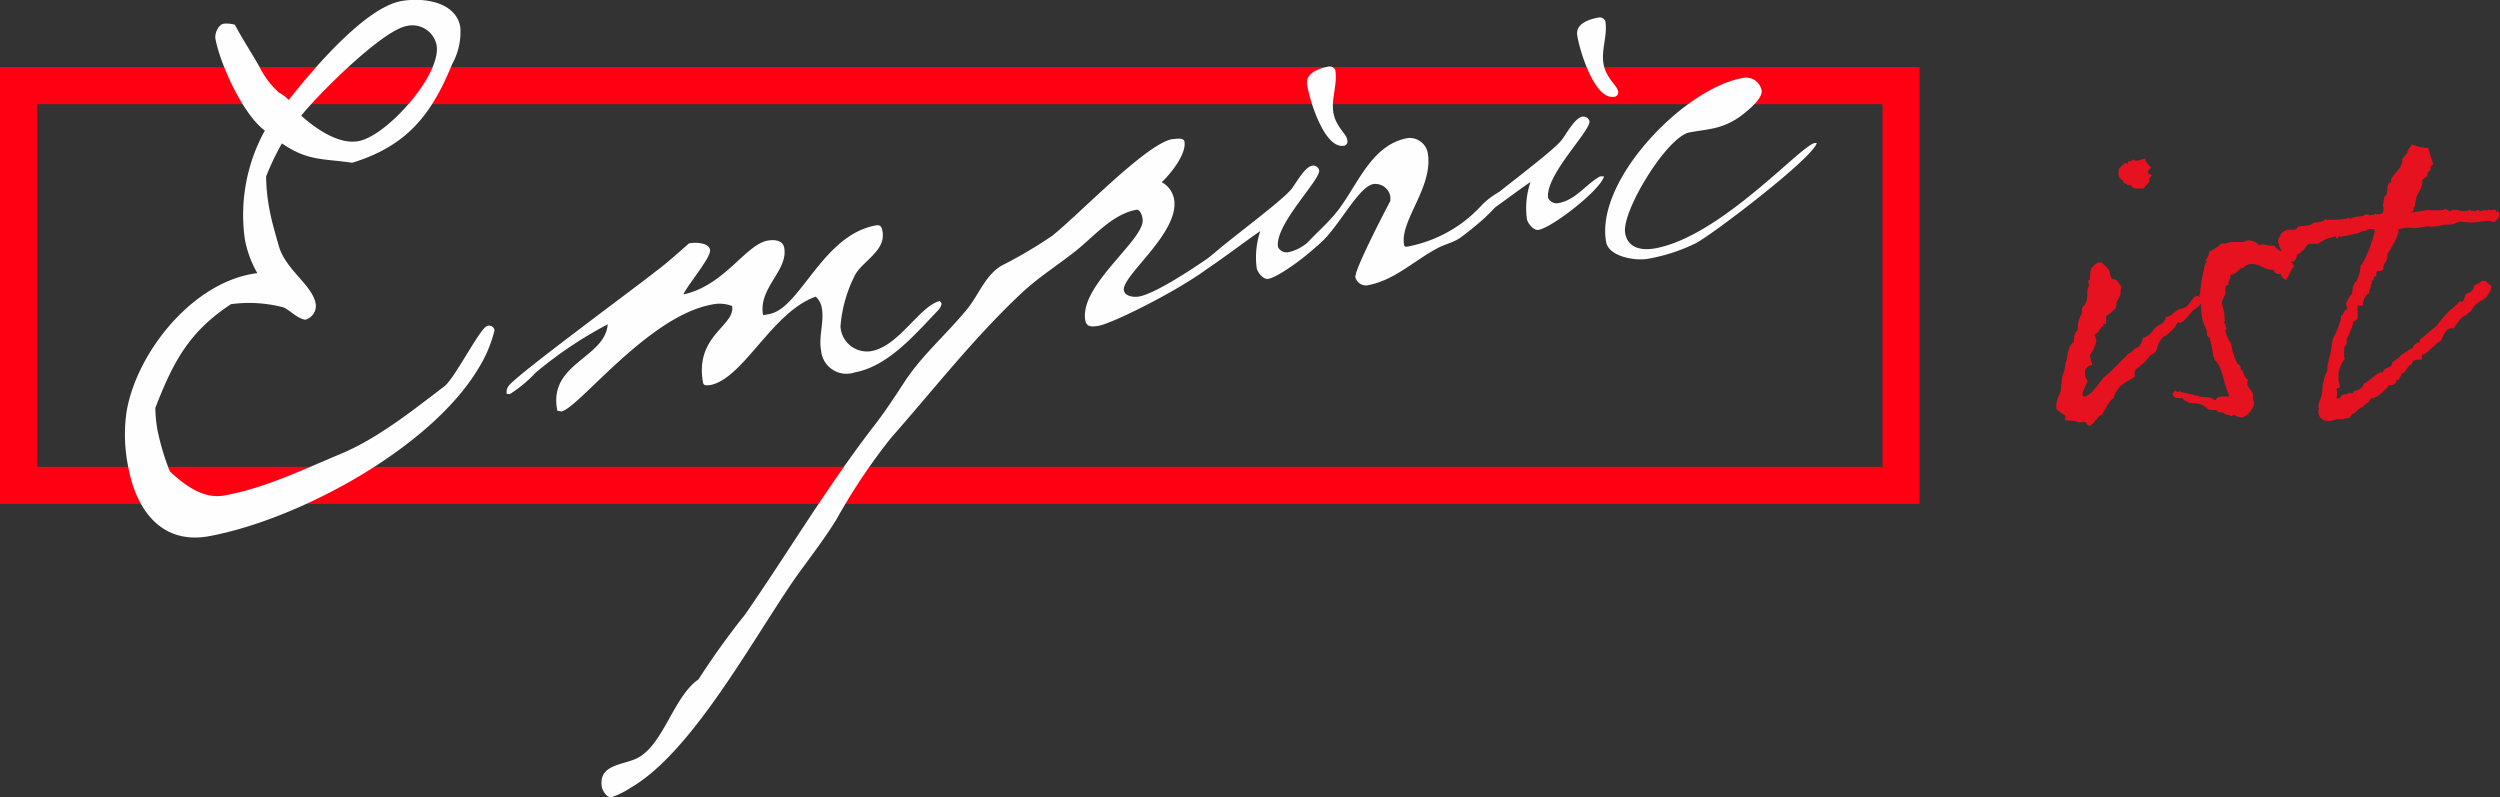
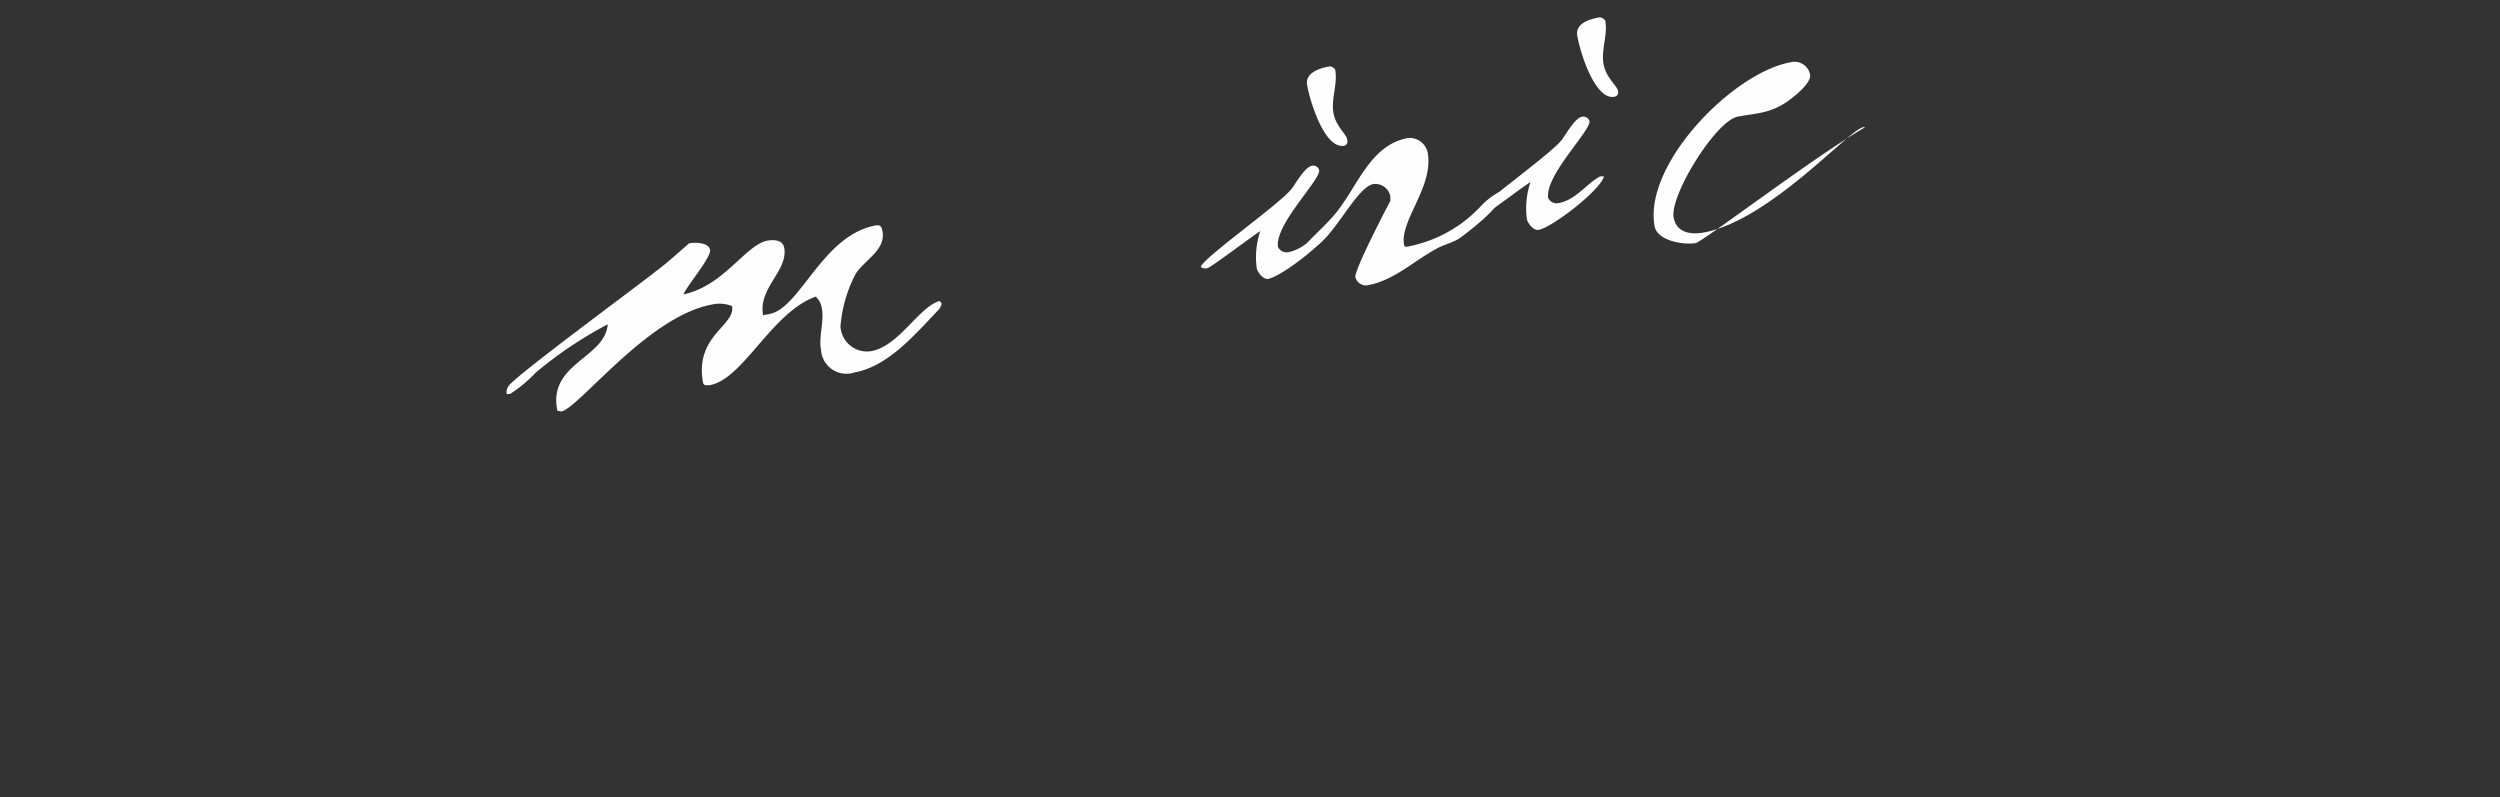
<svg xmlns="http://www.w3.org/2000/svg" width="202.27" height="64.5" viewBox="0 0 202.27 64.5">
  <rect x="0" y="0" width="202.27" height="64.5" fill="#333333" stroke="none" />
  <defs>
    <style>.cls-1{fill:#ff0013;}.cls-2{fill:#fefefe;}.cls-3{fill:#e61220;}</style>
  </defs>
  <title>fig_role_midtext03</title>
  <g id="fig_role_midtext03" data-name="fig_role_midtext03">
    <g id="fig_role_midtxt03" data-name="fig_role_midtxt03">
-       <path class="cls-1" d="M152.31,8.43V37.77H3V8.43H152.31m3-3H0V40.77H155.31V5.43Z" />
-       <path class="cls-2" d="M36.59,5.17c-1.69,4.15-3.68,6.64-8.1,8-2.35-.35-3.6-.13-5.68-1.57a20.62,20.62,0,0,0-1.28,2.68,15.08,15.08,0,0,0,.26,2.6c.18,1,.48,2,.76,3,.57,2,2.76,3.18,3,4.74a1.16,1.16,0,0,1-.86,1.25c-.7-.14-1.17-.73-1.75-1a10.92,10.92,0,0,0-4.25-.26C15.29,26.84,14,29.3,12.57,33a10.64,10.64,0,0,0,.17,1.79,19.84,19.84,0,0,0,1,3.35c1.18,1.09,2.69,2.26,4.4,1.95,3.27-.59,6.37-2.09,9.41-3.36s5.8-3.5,8.4-5.47c.87-.68,2.92-4.79,3.48-4.89a.44.44,0,0,1,.58.36,10.6,10.6,0,0,1-1.31,3.09c-3.86,6.46-14.59,12.25-21.83,13.57C13,44.07,11,41.17,10.38,37.8a13,13,0,0,1-.14-4.49c.83-4.87,5.45-10.59,10.58-11.21a8.86,8.86,0,0,1-1-2.68,14.11,14.11,0,0,1,1.61-8.86c-1.73-1.24-3.61-5.32-4-7.43-.07-.4.21-1.12.66-1.21A2.4,2.4,0,0,1,19,2c.63,1.18,1.34,2.25,2,3.42A6.92,6.92,0,0,0,22.58,7.5a2.87,2.87,0,0,1,.78.59c1.86-2.36,6.13-7.45,9.09-8,1.71-.31,4.41,0,4.79,2.09A5.3,5.3,0,0,1,36.59,5.17ZM32.92,2.1c-2,.35-7.2,5.56-8.55,7.26,1.12,1,3,2.36,4.63,2.06C31.31,11,35.76,6,35.32,3.63A2,2,0,0,0,32.92,2.1Z" />
      <path class="cls-2" d="M76,25c-1.88,1.95-4.09,4.63-6.85,5.13a2.06,2.06,0,0,1-2.72-1.79c-.21-1.15.27-2.28.06-3.43A1.59,1.59,0,0,0,66,24c-3.56,1.26-5.85,6.66-8.56,7.16-.2,0-.51.09-.56-.21-.69-3.82,2.65-4.59,2.35-6.19a2.81,2.81,0,0,0-1.63-.12c-5.17.94-10.78,8.39-12.18,8.65-.05,0-.27-.06-.32-.05-.81-3.85,3.85-4.23,4.07-7a32.81,32.81,0,0,0-5.83,3.91,10.75,10.75,0,0,1-2.08,1.73H41a.84.84,0,0,1,.15-.65C41.69,30.41,51.45,23.24,53,22c1-.74,1.85-1.53,2.75-2.31.45-.09,1.59-.09,1.7.52s-1.86,2.88-2.15,3.61c3.3-.71,5-4,6.79-4.35.51-.09,1.24-.07,1.36.58.33,1.86-2.12,3.24-1.71,5.45l.5-.09c2.51-.45,4.29-6.38,8.61-7.17.4-.07.49.12.55.47.29,1.56-1.54,2.36-2.21,3.52A11.08,11.08,0,0,0,68,26.41a2.15,2.15,0,0,0,2.49,2c2.26-.41,3.86-3.6,5.54-4.06l.14.18C76.21,24.66,76.08,24.84,76,25Z" />
-       <path class="cls-2" d="M88.92,26.35c-.45.08-1,.18-1.11-.42-.52-2.87,4.93-6.61,4.63-8.22,0-.2-.19-.79-.49-.74-2,.37-3.45,2.19-5,3.4S84,22.46,82.68,23.69c-3.86,3.61-7.1,7.78-10.59,11.74A48,48,0,0,0,67.69,42c-1,1.63-2.19,3.15-3.3,4.7C60.92,51.68,56,60.89,51,63.75a6.37,6.37,0,0,1-1.53.75c-.35.06-.71-.5-.77-.8-.32-1.81,1.6-1.79,2.75-2.31,2.21-1,3-5,5.06-6.42a63,63,0,0,1,3.78-5.26c3.53-5.1,6.71-10.46,10.5-15.35.84-1.09,1.57-2.21,2.3-3.32,1.37-2.17,3.44-3.95,5.06-5.91,1-1.16,1.51-2.81,2.87-3.63a36.59,36.59,0,0,0,4.08-2.4c2.09-1.63,7.62-7.46,9.73-7.84.21,0,.91-.17,1,.18.19,1-1.13,2.65-1.84,3.3a1.94,1.94,0,0,1,1,1.37c.49,2.71-4.27,6.22-4.06,7.38.09.5.83.58,1.23.5C94,23.65,99,20,99,20s.07.09.07.14C99.36,21.49,90.43,26.07,88.92,26.35Z" />
      <path class="cls-2" d="M102.62,22.56c-.4.08-.87-.51-.94-.86a6.56,6.56,0,0,1,.29-3c-.61.37-4.08,3-4.29,3a.6.6,0,0,1-.53-.11c.27-.78,6.16-4.91,7.32-6.27.38-.48,1.08-1.8,1.68-1.91a.49.49,0,0,1,.58.36c.14.76-3.61,4.4-3.33,6.21a.76.76,0,0,0,.8.43c1.46-.27,2.17-1.49,3.4-2.17l.31,0C107.59,19.38,103.72,22.36,102.62,22.56Zm6.14-10.77c-1.61.3-2.8-3.69-3-4.9-.19-1,1-1.36,1.75-1.51a.54.54,0,0,1,.52.27c.21,1.15-.35,2.35-.14,3.5S109,10.88,109,11.33A.35.35,0,0,1,108.76,11.79Z" />
      <path class="cls-2" d="M118.16,19.23c-.6.42-1.36.55-2,.93-1.84,1-3.38,2.54-5.55,2.93a.89.89,0,0,1-.95-.66c-.1-.55,2.4-5.37,2.83-6.17,0-.05,0-.32,0-.37a1.24,1.24,0,0,0-1.37-1c-1.51.28-3.45,5-5.31,5.33,0,0-.12-.08-.18-.13l.13-.43c.69-.75,1.45-1.41,2.14-2.21,1.85-2.1,2.86-5.71,6-6.28a1.49,1.49,0,0,1,1.61,1.17c.51,2.76-2.27,5.5-1.91,7.46,0,.25.34.14.49.11a10.87,10.87,0,0,0,5.65-3.15,5.73,5.73,0,0,1,1.55-1.22c0,.1.08.2.1.3C121.54,16.69,118.8,18.75,118.16,19.23Z" />
      <path class="cls-2" d="M124.48,18.6c-.4.07-.87-.52-.94-.87a6.56,6.56,0,0,1,.29-3c-.61.37-4.08,3-4.28,3a.62.62,0,0,1-.54-.11c.27-.78,6.17-4.91,7.32-6.26.38-.49,1.08-1.81,1.68-1.92a.52.52,0,0,1,.59.36c.13.76-3.62,4.4-3.34,6.22a.76.76,0,0,0,.8.42c1.46-.26,2.17-1.48,3.4-2.17l.32,0C129.46,15.41,125.59,18.4,124.48,18.6Zm6.14-10.77c-1.6.29-2.8-3.7-3-4.91-.2-1,.94-1.36,1.75-1.51a.53.53,0,0,1,.51.27c.21,1.16-.35,2.35-.14,3.5s1.09,1.73,1.17,2.18A.36.36,0,0,1,130.62,7.83Z" />
-       <path class="cls-2" d="M137.24,19.66a14.41,14.41,0,0,1-3.92,1.28c-1,.18-3.15-.16-3.37-1.36-.91-5,6.32-12.42,11-13.26a1.28,1.28,0,0,1,1.58,1c.12.7-1.38,1.86-1.89,2.21-1.39.92-2.38.9-3.94,1.18-1.81.33-5.53,6.4-5.21,8.16.23,1.26,1.4,1.41,2.45,1.22,5.33-1,11.73-8.31,12.89-8.52.05,0,.11,0,.16,0C146.73,12.74,138.7,18.87,137.24,19.66Z" />
-       <path class="cls-3" d="M185.63,21.56c-.23.1-.46.86-.66,1.06-.29,0-.33-.27-.46-.46a.46.46,0,0,1-.2,0c-.29,0-.33-.33-.43-.33-.69,0-1-.46-1.61-.46a.85.85,0,0,0-.76.29h-.13c-.1,0-.46.56-.92.56v.1a1.47,1.47,0,0,1-.17.56V23c0,.16-.23,0-.23.23,0,.07,0,.07,0,.07h0c0,.09,0,.19,0,.26,0,.43-.26.59-.3.95A5,5,0,0,1,180,26s-.06,0-.06,0,.2.59.2.63-.1,0-.1.1a3.21,3.21,0,0,0,.46,1.05A6.45,6.45,0,0,0,181,29.4c.13.14.23.07.29.37,0,0,0,.1,0,.13s.07.06.13.06c.13.27.17.6.46.76a.88.88,0,0,0-.06.27c0,.39.46.62.46,1v.26c0,.14.1.2.1.33,0,.4-.53,1.19-1.09,1.19-.23,0-.39-.2-.62-.2,0,0-.07.1-.17.1s0,0-.13-.1a.1.1,0,0,1-.07,0,.73.73,0,0,1-.46-.2h-.23c-.2,0-.2-.2-.39-.2h-.33c-.47,0-.37-.56-1.62-.56h-.16c-.1-.2-.46-.13-.5-.4-.13,0-.23,0-.33,0-.33,0-.49-.1-.49-.4.13,0,.1-.2.2-.2s.13.1.26.1,0-.1.1-.1c0,.17.86.24,1.32.4h.16c.2.2,1.06,0,1.32.36h.07c.19,0-.07-.29.69-.29l.39,0h.07c-.66-1.65-.5-2.31-1.22-3v-.2a.11.11,0,0,1-.07,0,14,14,0,0,0-.29-1.51,1.25,1.25,0,0,0-.2-.2c-.07-.17,0-.4-.1-.56a3.64,3.64,0,0,1-.39-1.38,5.39,5.39,0,0,1,0-.7,1.34,1.34,0,0,1-.5.46c-.49.4-.85,1.06-1.22,1.13-.06,0-.09,0-.16-.1a2.78,2.78,0,0,1-1.15,1.22c-.76.65-.27,1.18-1.06,1.48-1.05,1.38-1.41.89-1.28,1.74-.2.17-.73.43-.73.47a2,2,0,0,0-1,1.31c-.27,0-.93,1.35-.93,1.32-.26,0-.75.86-1,.89s-.2-.33-.47-.33c-.62.17-.23-.1-1.48-.1a.45.45,0,0,1-.06-.13s.06-.07.06-.2-.76-.43-.76-.72a2.22,2.22,0,0,1,.3-1.12c.17-.53.07-1.09.3-1.68a3.31,3.31,0,0,0,.16-.89c.2-.13.07-1.29.69-1.62a1,1,0,0,1,0-.26,1,1,0,0,1,.3-.72.77.77,0,0,1,0-.24,2.31,2.31,0,0,1,.33-1.08c0-.1,0-.2,0-.33,0-.33.43-.17.43-1.19,0-.59.16-.72.16-.72s-.16-.46,0-.46,0-.76.17-.83c-.2,0,.69-1,1-.43.82.73.29.6.69,1.19.07,0,.1,0,.13,0,.36,0,.46.56.63.56a4.59,4.59,0,0,0-.1.69c-.1.36-.33.49-.33.89a.36.36,0,0,0,0,.16,4.59,4.59,0,0,1-.82.69c0,.14,0,.27,0,.43s0,.2-.13.2a.11.11,0,0,0-.07,0c0,.13,0,.2-.1.2s-.36.59-.52.59-.1,0-.1.1.13.29.13.52a3.53,3.53,0,0,1-.53,1.16,7.1,7.1,0,0,1,.2.76.6.6,0,0,0-.59.62.8.8,0,0,0,.2.59c0,.24-.43.93-.4,1.16s.1.16.16.16c.66-.1,1.22-1.25,1.65-1.61.79-.66,1.12-1.09,1.95-1.88.19,0,.46-.43.62-.43.33-.13.43-.53.53-.85a.21.21,0,0,0,.13,0,1.73,1.73,0,0,0,.76-.69c0-.14,1-.5.92-.93.69-.16.76-.66,1.35-.72s.76-1,1.19-1a.27.27,0,0,1,.2.06l.06-.06s-.1-.07-.1-.1l.1-.07v-.19a15,15,0,0,1,.43-2.31.22.22,0,0,0,.1-.17c0-.06-.1,0-.1-.06a1.13,1.13,0,0,0,.3-.69,5,5,0,0,0,1-.66s.1,0,.16,0c.23,0,.46-.13.7-.13s.36,0,.52,0,.17,0,.27,0h.13c.06,0,.2-.13.39-.13a1.07,1.07,0,0,1,.86.39.82.82,0,0,1,.26-.06c.23,0,.43.09.7.09a.8.8,0,0,0,.26,0c.36.46.92.59.92.69v.14c0,.06.53.49.66.79Zm-11.6-8c-.06.16-.23.13-.23.36s.23.13.27.26-.14.1-.17.27v.16c0,.23-.3.37-.46.63-.33,0-.92.13-1-.26h-.3c-.09,0,0-.1-.06-.1s-.2,0-.27-.14-.06-.16-.13-.19c-.39-.27-.26-.43-.26-.86,0,0,.39-.49.56-.49s.07,0,.13.1,0-.24.07-.24h.13a.47.47,0,0,0,.3-.19c0,.1.13.13.36.13a3.93,3.93,0,0,1,.62-.17s0,0,0,.07v.13a3.18,3.18,0,0,0,.39.46Z" />
-       <path class="cls-3" d="M192.91,15.93c.46-.27,0-1,.56-1.19a1,1,0,0,1,0-.26c0-.17.89-.92.89-1.42a1,1,0,0,0,0-.23c.19-.1.23-.33.42-.43v-.1c0-.16.27-.42.37-.62a3.36,3.36,0,0,0,1.32.29c.06.3.39,1.29.39,1.32s-.2.13-.2.2,0,.16,0,.23-.27.13-.27.4c0,.06,0,.13,0,.16-.24,0-.2.23-.4.23h0c0,.1,0,.17,0,.23a1.85,1.85,0,0,1-.26.76s-.33.59-.23.63c-.1.06-.07.62-.17.62s0,.36-.13.36h-.1a.3.3,0,0,1-.07.1,3.84,3.84,0,0,1,.66-.1l.73-.13a5.82,5.82,0,0,0,1.32,0c.06-.2.39.1.49.1s.07-.06.13-.06c.27-.14.73.06.83.06s0,0,.06,0,.56,0,.56-.13c.1.13.27.1.4.13s.16-.1.36-.1c0,0,0,.1.16.1s.07-.1.27-.07h.26c.1,0,.1-.1.17-.1a.41.41,0,0,1,0,.1l.46-.06s.07.19.1.19a.12.12,0,0,0,.1-.06c.06,0,.13.16.13.26,0,.3-.23.4-.36.63l-.46-.1c-.37,0-.53.06-1.32.13-.13,0-.2,0-.27,0s-.65-.06-.79-.06-.49.23-.85.23l-.27,0c-.19,0-.59.13-.72.13l-.56.06c0-.16-1.15.14-1.32.1a2.48,2.48,0,0,0-1.25.1,1.88,1.88,0,0,0,0,.23,0,0,0,0,1,0,0v.07a10.16,10.16,0,0,1-.89,1.71v.17c0,.43-.33.53-.33,1v.06a.36.36,0,0,1-.3.13l-.19,0c0,.07-.07.07-.07.13v.23c0,.07,0,.07,0,.07s-.1,0-.17,0,0,.33-.13.33h-.07a.1.1,0,0,0,0,.06c0,.1,0,.13,0,.2l-.09.07c0,.09,0,.16,0,.23a.72.72,0,0,0-.13.43v.06c-.3.07-.5.63-.5.82a.27.27,0,0,0,0,.17h-.07c-.13,0-.17,0-.26,0h-.1v.17c0,.23,0,.39,0,.62v.2c0,.2-.26.2-.36.33s0,.1,0,.13,0,0,0,0a8.53,8.53,0,0,1-.53,1.28.63.63,0,0,1,0,.23c0,.2-.1.26-.2.43a.77.77,0,0,1,0,.26c0,.17,0,.27,0,.43a.28.28,0,0,0,.07.2,2.34,2.34,0,0,0-.53,1.65c0,.23.1.39.1.59s-.13.1-.23.2,0,.06,0,.13a2.74,2.74,0,0,1,0,.56c-.06.06.07.1.1.1.26,0,.2-.4.63-.33h.1c0-.2.46,0,.52-.17,0,0,0-.1,0-.1.3,0,.76-.23.83-.59.56-.3,1.18-1,1.48-.92h.1V30c.06-.23.69-.27.69-.5v-.13c0-.06.66-.46.69-.56s.93-.66,1-.66a.7.7,0,0,1,.46-.46s.07,0,.1,0a.1.1,0,0,0,0-.06v-.13s1.32-1.09,1.39-1.16a8,8,0,0,1,1.12-1.28s.82-.69.72-.69a.51.51,0,0,1,.2.06c.13,0,.23-.59.36-.66s.53-.1.63-.69c.43-.1.56-.39.66-.36s.13,0,.2,0,.46.43.56.43c-.07.07-.1.46-.2.49-.27.43-.1.33-.46.53,0,.13-.1.07-.17.13l-.29.2-.37.33c0,.07-.1.13-.13.2.13,0-.23.26-.36.36s-.07.16-.1.13c-.4,0-1,1.06-1,1.06-.86-.17-.89,1.12-1.19,1.08-.07,0-1.12,1-1.19,1s-.16,0-.19.13,0,.13,0,.26-.79-.13-.83.43c-.39.07-.39.66-.85.76,0,0,0,.07,0,.1s-.16.23-.16.33-.23,0-.23.16-.3.4-.53.33c0,0-.1,0-.1,0-.06.26-.76.76-.72.79s0,0-.07-.06v.06c-.07.2-.36.1-.36.26-.07,0-.07,0-.1,0-.33-.06-.26.46-.63.43,0,.07,0,.07,0,.1s-.16,0-.2.2c-.36,0-.62.59-.89.56-.1.13-.13.39-.33.33h-.1c-.23,0-.23.16-.33.09l-.26,0c-.26-.06-.62.2-1,.13a.74.74,0,0,1-.69-.85c0-.13.07-.13.07-.13s-.07-.1-.07-.17c0-.43.33-.72.33-1.58A3.63,3.63,0,0,1,188.3,30c0-.07,0-.23,0-.33s0,0,0-.07h0a13.5,13.5,0,0,0,.43-2.14,9.31,9.31,0,0,0,.66-1.61,1.13,1.13,0,0,0,0-.3c.29-.07.19-.5.52-.5V25c0-.2-.09-.27-.09-.4s.42-.92.46-.79c.13-.53,0-.69.43-1.15A3.76,3.76,0,0,0,191,21.4l.1,0a10.76,10.76,0,0,0,1-2.54l.06-.33h0c0,.17-.13,0-.2,0s-.1,0-.23,0a.24.24,0,0,1-.1,0h-.06v.07c0,.07-.63.13-.66.2s0,0-.1.06h0c-.33.07-.7.17-1.45.3h0s-.06-.07-.1-.07-.06.2-.19.2,0-.16-.07-.16a3.32,3.32,0,0,0-1.45.59h-.1c-.26,0-.36,0-.59,0s-.46.69-1,.86c-.1.56-.26.62-.63.59-.13,0-.06.26-.19.23a.37.37,0,0,1-.23-.33V21a3.19,3.19,0,0,1-.2-.33v-.17a1.13,1.13,0,0,0-.2-.56v-.09c0-.1-.1-.2-.1-.33a.91.91,0,0,1,.2-.46v-.1a1,1,0,0,1,.92-.37h.17c.23,0,.23-.23.39-.26.36-.1.92,0,1.22-.33,0,0,.07,0,.17,0,.49,0,.72-.26.85-.26s0,.07.07.1,0-.07.06-.07a4.4,4.4,0,0,0,.73,0c.2,0,1-.1.89-.16s.1.06.2.1c.29-.27.92-.1,1.22-.37.09,0,.16,0,.23,0s.06,0,0,.1c.2-.07.43,0,.56-.17,0,.07.06.07.1.07h.16s0,0,.07,0a1.87,1.87,0,0,0,.26-.1c0-.16.17-.39,0-.59A7.55,7.55,0,0,0,192.91,15.93Z" />
+       <path class="cls-2" d="M137.24,19.66c-1,.18-3.15-.16-3.37-1.36-.91-5,6.32-12.42,11-13.26a1.28,1.28,0,0,1,1.58,1c.12.7-1.38,1.86-1.89,2.21-1.39.92-2.38.9-3.94,1.18-1.81.33-5.53,6.4-5.21,8.16.23,1.26,1.4,1.41,2.45,1.22,5.33-1,11.73-8.31,12.89-8.52.05,0,.11,0,.16,0C146.73,12.74,138.7,18.87,137.24,19.66Z" />
    </g>
  </g>
</svg>